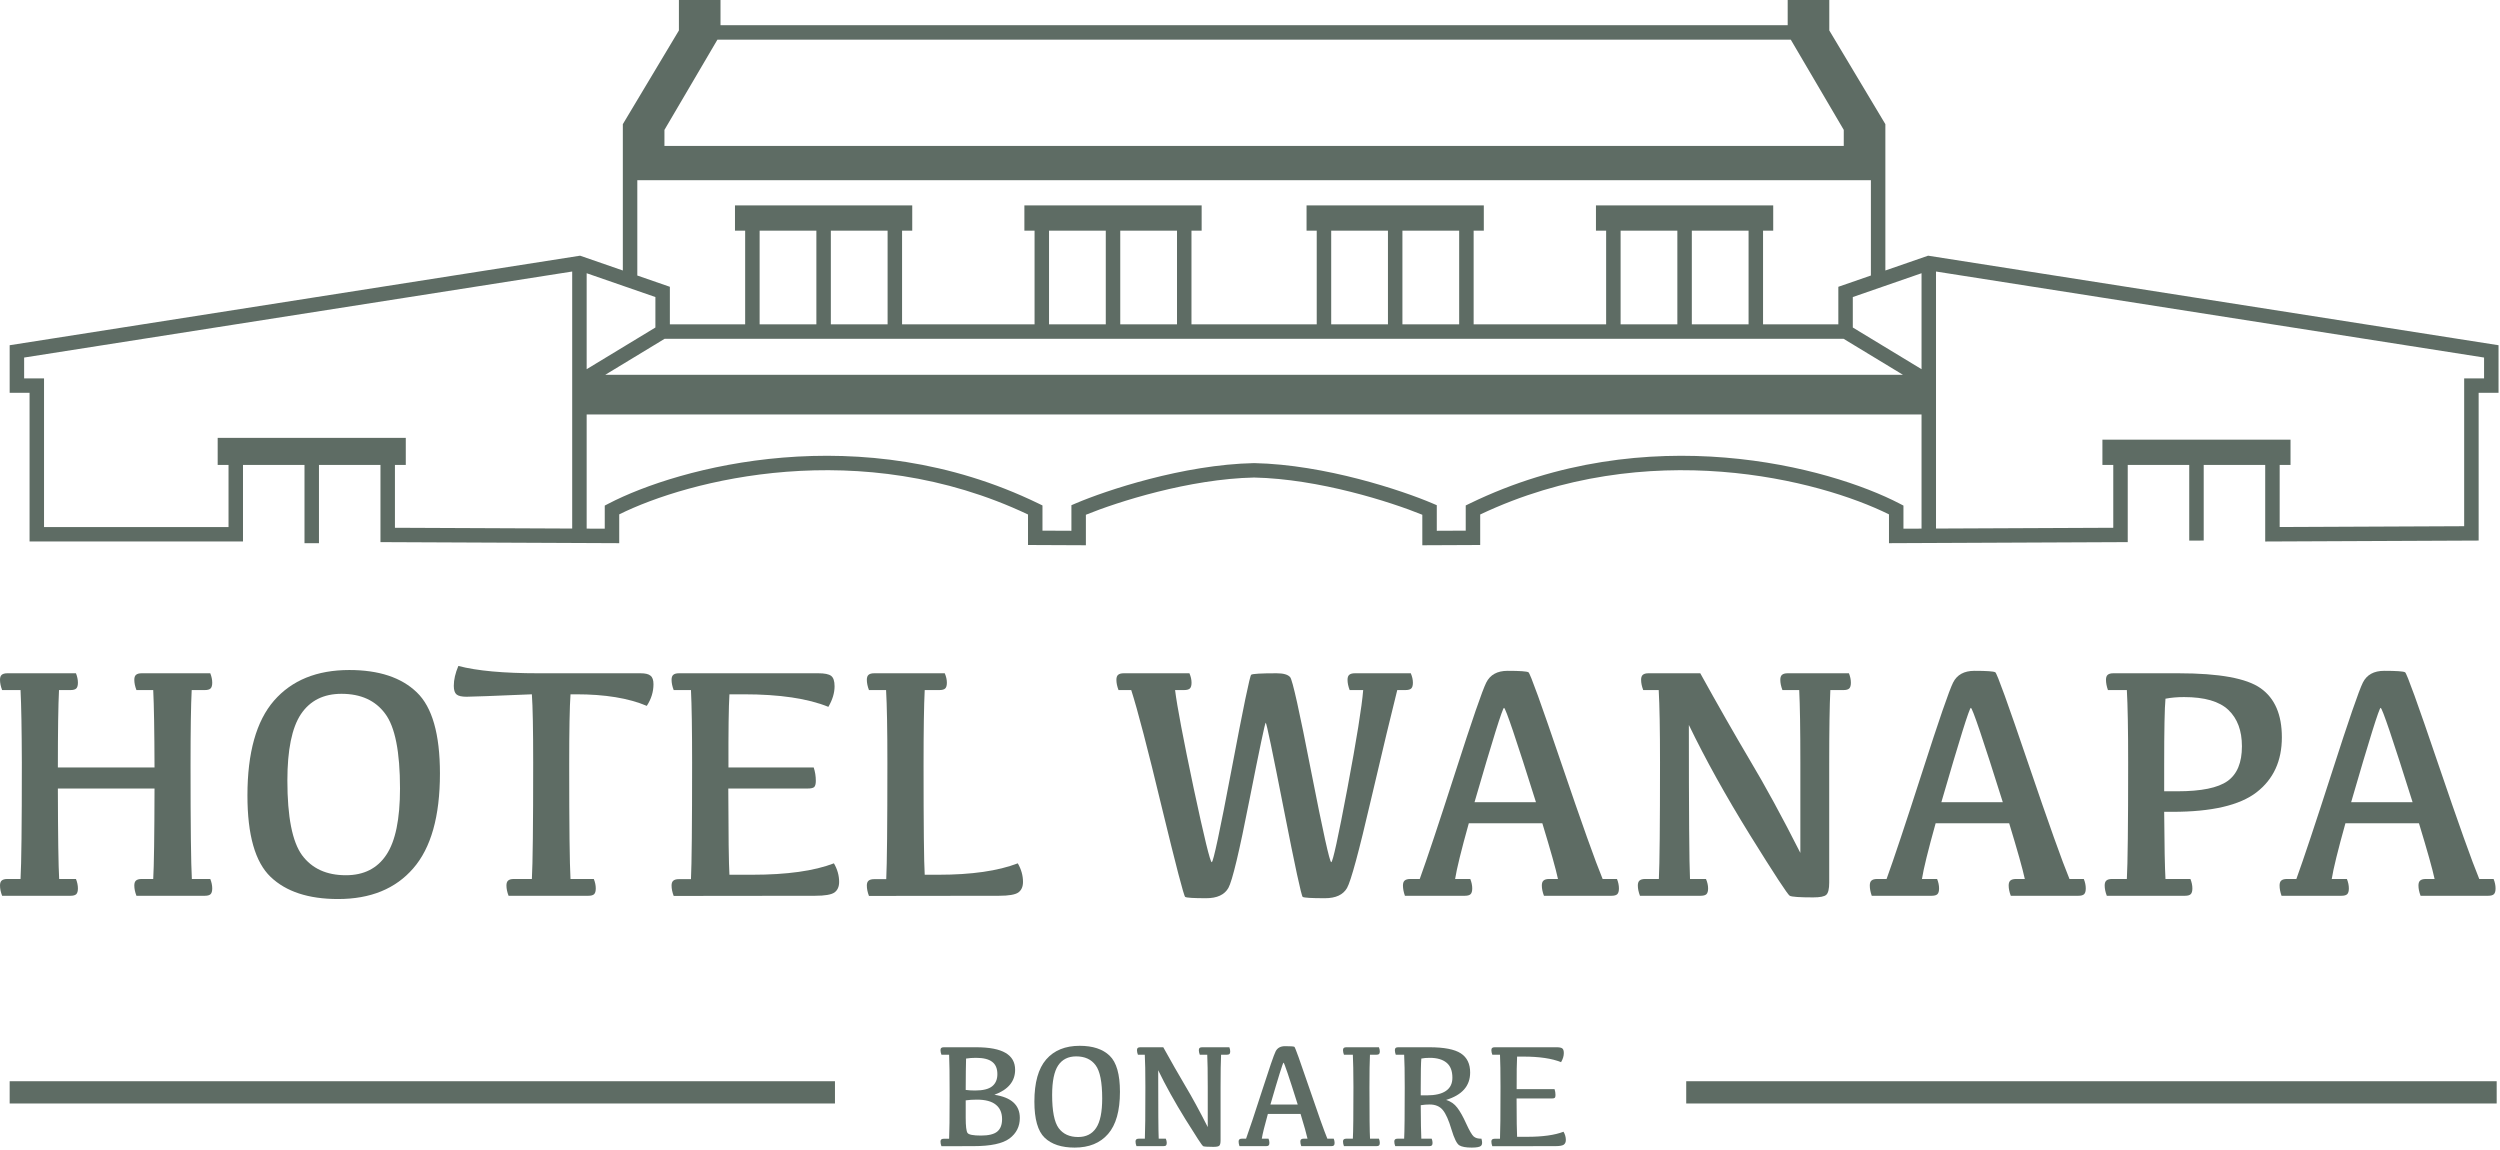
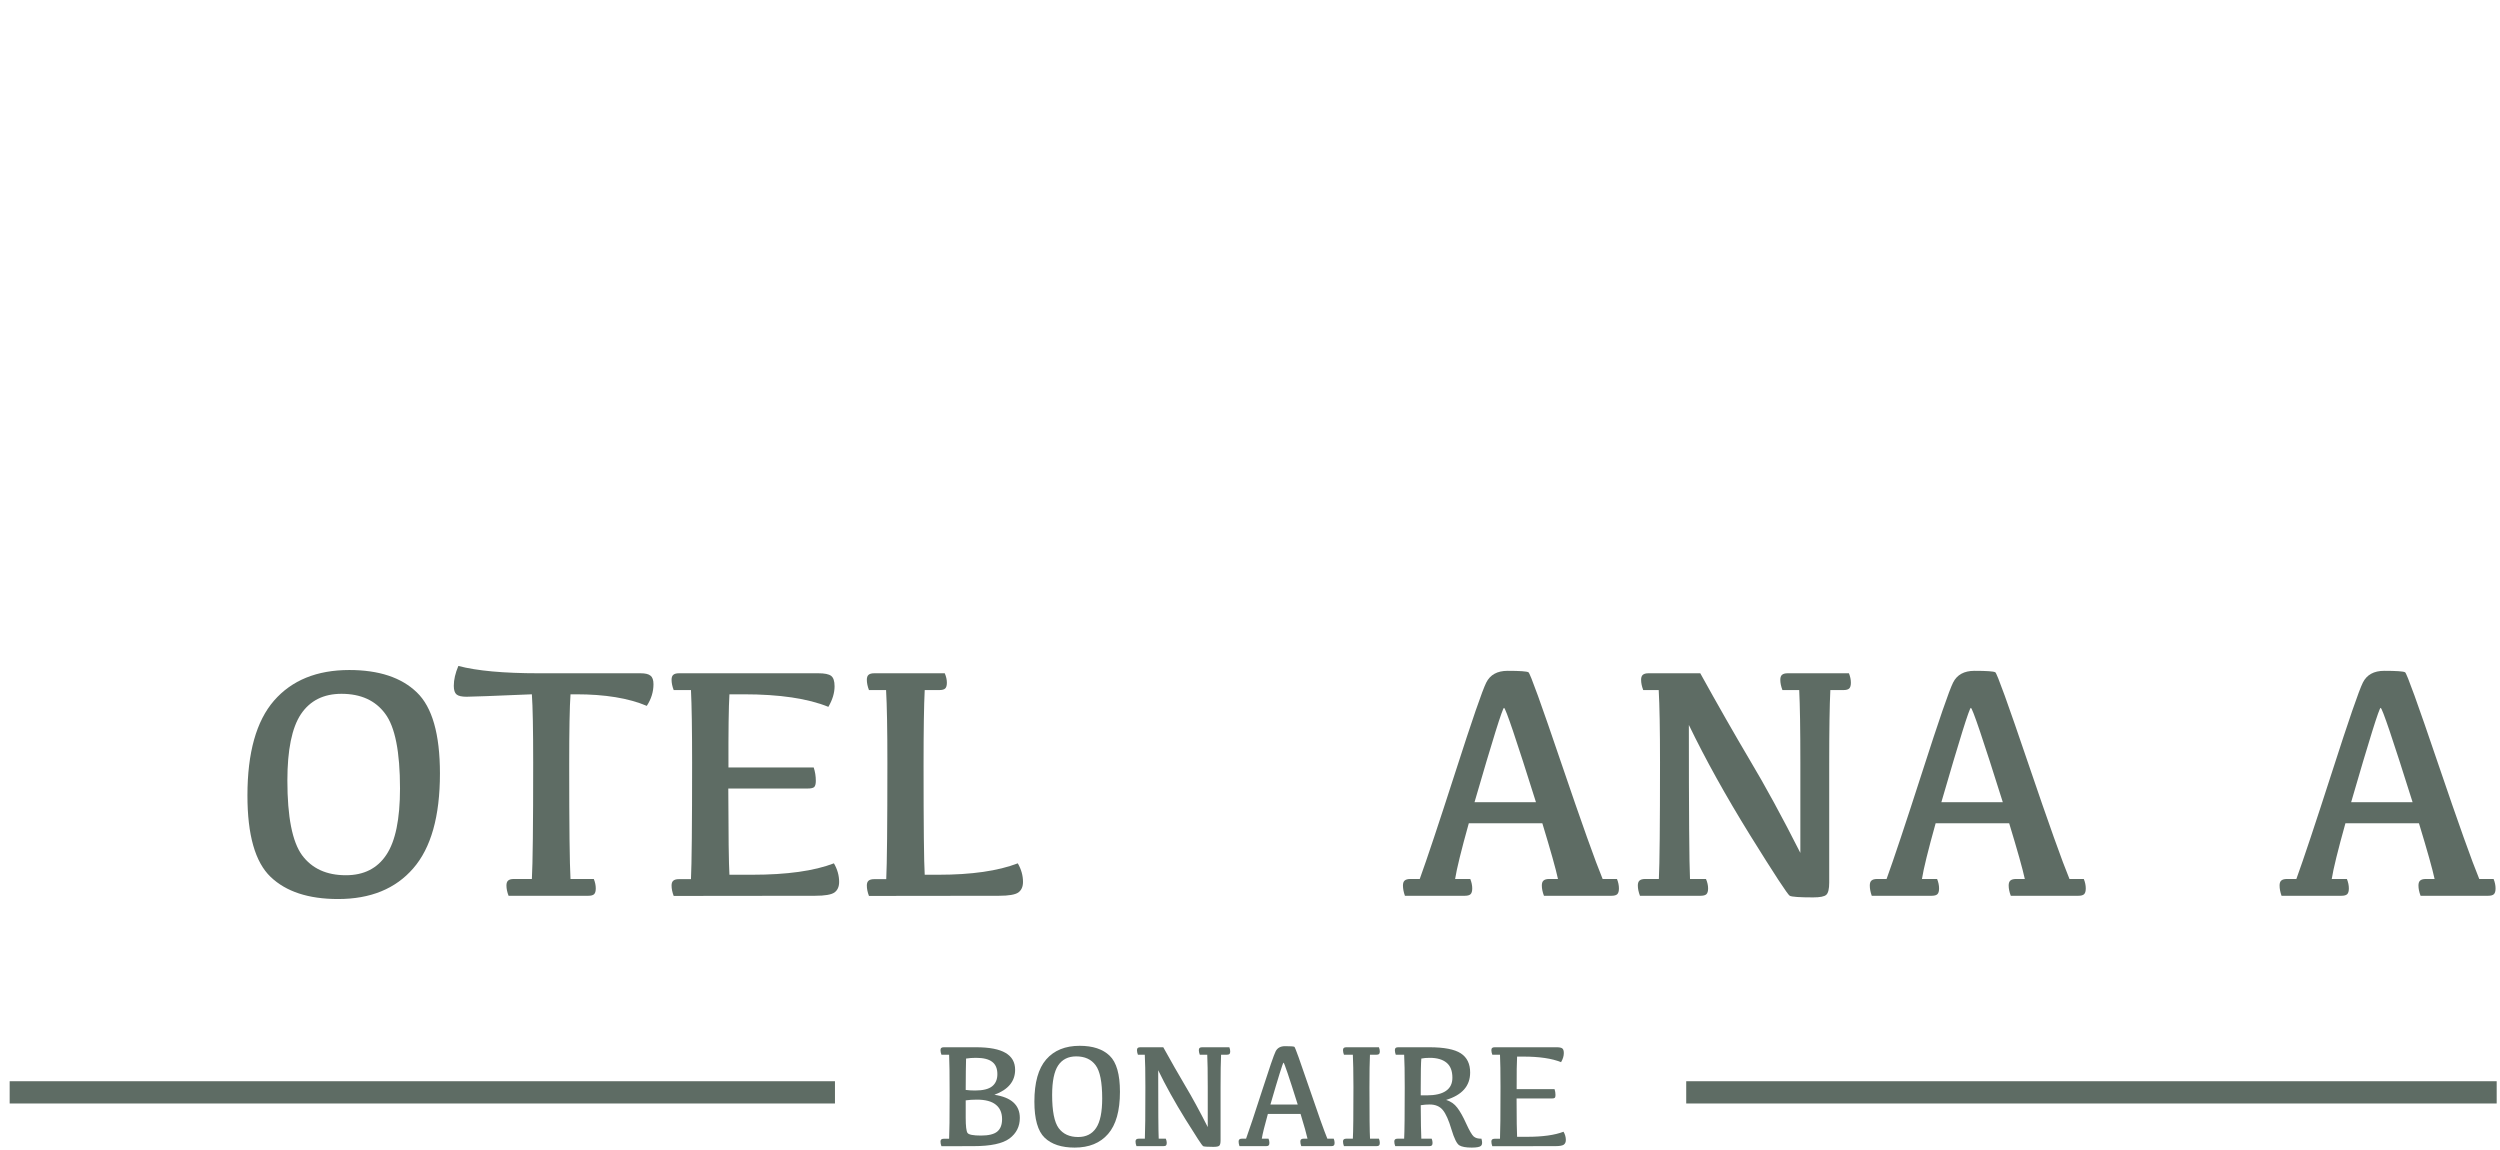
<svg xmlns="http://www.w3.org/2000/svg" width="674" height="310" viewBox="0 0 674 310" fill="none">
-   <path d="M20.479 181.515C20.83 182.394 21.006 183.243 21.006 184.063C21.006 184.796 20.859 185.309 20.566 185.602C20.273 185.895 19.761 186.041 19.028 186.041H15.908C15.703 190.113 15.601 197.071 15.601 206.915H41.66C41.631 197.071 41.514 190.113 41.309 186.041H36.782C36.401 185.045 36.211 184.122 36.211 183.272C36.211 182.657 36.357 182.218 36.65 181.954C36.973 181.661 37.485 181.515 38.188 181.515H56.69C57.041 182.394 57.217 183.243 57.217 184.063C57.217 184.796 57.07 185.309 56.777 185.602C56.484 185.895 55.972 186.041 55.239 186.041H51.68C51.475 190.113 51.372 196.822 51.372 206.168C51.372 222.633 51.489 232.901 51.724 236.974H56.69C57.041 237.853 57.217 238.702 57.217 239.522C57.217 240.255 57.07 240.768 56.777 241.061C56.484 241.354 55.972 241.5 55.239 241.5H36.782C36.401 240.504 36.211 239.581 36.211 238.731C36.211 238.116 36.357 237.677 36.65 237.413C36.973 237.12 37.485 236.974 38.188 236.974H41.309C41.514 233.517 41.631 225.387 41.66 212.584H15.601C15.63 225.357 15.747 233.487 15.952 236.974H20.479C20.83 237.853 21.006 238.702 21.006 239.522C21.006 240.255 20.859 240.768 20.566 241.061C20.273 241.354 19.761 241.5 19.028 241.5H0.571C0.19 240.504 0 239.581 0 238.731C0 238.116 0.146 237.677 0.439 237.413C0.762 237.12 1.274 236.974 1.978 236.974H5.537C5.771 232.901 5.889 222.457 5.889 205.641C5.859 196.646 5.742 190.113 5.537 186.041H0.571C0.19 185.045 0 184.122 0 183.272C0 182.657 0.146 182.218 0.439 181.954C0.762 181.661 1.274 181.515 1.978 181.515H20.479Z" fill="#5E6C64" />
  <path d="M66.709 214.474C66.709 202.931 69.097 194.405 73.872 188.897C78.677 183.39 85.444 180.636 94.175 180.636C102.144 180.636 108.208 182.643 112.368 186.656C116.528 190.641 118.608 197.936 118.608 208.541C118.608 220.084 116.206 228.609 111.401 234.117C106.626 239.625 99.873 242.379 91.143 242.379C83.174 242.379 77.109 240.387 72.949 236.402C68.789 232.418 66.709 225.108 66.709 214.474ZM77.476 210.431C77.476 220.216 78.794 226.925 81.431 230.558C84.097 234.161 88.037 235.963 93.252 235.963C98.086 235.963 101.719 234.132 104.15 230.47C106.611 226.808 107.842 220.846 107.842 212.584C107.842 202.682 106.509 195.958 103.843 192.413C101.206 188.839 97.28 187.052 92.065 187.052C87.231 187.052 83.584 188.883 81.123 192.545C78.691 196.207 77.476 202.169 77.476 210.431Z" fill="#5E6C64" />
  <path d="M143.394 236.974C143.628 232.901 143.745 222.457 143.745 205.641C143.745 196.646 143.628 190.494 143.394 187.184C132.993 187.623 127.119 187.843 125.771 187.843C124.482 187.843 123.589 187.638 123.091 187.228C122.593 186.817 122.344 186.041 122.344 184.898C122.344 183.258 122.754 181.471 123.574 179.537C128.555 180.855 135.776 181.515 145.239 181.515H172.705C173.994 181.515 174.888 181.734 175.386 182.174C175.913 182.584 176.177 183.346 176.177 184.459C176.177 186.51 175.576 188.458 174.375 190.304C169.482 188.224 163.125 187.184 155.303 187.184H153.809C153.574 190.494 153.457 196.822 153.457 206.168C153.457 222.633 153.574 232.901 153.809 236.974H160.093C160.444 237.853 160.62 238.702 160.62 239.522C160.62 240.255 160.474 240.768 160.181 241.061C159.888 241.354 159.375 241.5 158.643 241.5H137.109C136.729 240.504 136.538 239.581 136.538 238.731C136.538 238.116 136.685 237.677 136.978 237.413C137.3 237.12 137.812 236.974 138.516 236.974H143.394Z" fill="#5E6C64" />
  <path d="M220.649 181.515C222.319 181.515 223.462 181.749 224.077 182.218C224.692 182.687 225 183.624 225 185.03C225 186.817 224.443 188.663 223.33 190.567C217.793 188.312 210.176 187.184 200.479 187.184H196.655C196.45 190.494 196.362 197.071 196.392 206.915H219.375C219.756 208.058 219.946 209.259 219.946 210.519C219.946 211.339 219.8 211.896 219.507 212.188C219.214 212.452 218.643 212.584 217.793 212.584H196.348C196.377 225.24 196.479 232.989 196.655 235.831H202.808C212.153 235.831 219.492 234.806 224.824 232.755C225.762 234.366 226.23 236.036 226.23 237.765C226.23 239.054 225.806 240.006 224.956 240.621C224.106 241.207 222.378 241.5 219.771 241.5L181.626 241.544C181.245 240.548 181.055 239.61 181.055 238.731C181.055 238.146 181.201 237.721 181.494 237.457C181.816 237.164 182.329 237.018 183.032 237.018H186.284C186.489 232.916 186.592 222.457 186.592 205.641C186.592 196.646 186.489 190.113 186.284 186.041H181.626C181.245 185.045 181.055 184.122 181.055 183.272C181.055 182.657 181.201 182.218 181.494 181.954C181.816 181.661 182.329 181.515 183.032 181.515H220.649Z" fill="#5E6C64" />
  <path d="M253.037 235.831C261.943 235.831 269.062 234.806 274.395 232.755C275.332 234.366 275.801 236.036 275.801 237.765C275.801 239.054 275.376 240.006 274.526 240.621C273.677 241.207 271.948 241.5 269.341 241.5L234.272 241.544C233.892 240.548 233.701 239.61 233.701 238.731C233.701 238.146 233.848 237.721 234.141 237.457C234.463 237.164 234.976 237.018 235.679 237.018H238.931C239.136 232.916 239.238 222.457 239.238 205.641C239.238 196.646 239.121 190.113 238.887 186.041H234.272C233.892 185.045 233.701 184.122 233.701 183.272C233.701 182.657 233.848 182.218 234.141 181.954C234.463 181.661 234.976 181.515 235.679 181.515H254.707C255.088 182.394 255.278 183.243 255.278 184.063C255.278 184.796 255.132 185.309 254.839 185.602C254.546 185.895 254.019 186.041 253.257 186.041H249.302C249.097 190.113 248.994 196.822 248.994 206.168C248.994 222.633 249.097 232.521 249.302 235.831H253.037Z" fill="#5E6C64" />
-   <path d="M380.347 181.515C380.728 182.394 380.918 183.243 380.918 184.063C380.918 184.796 380.771 185.309 380.479 185.602C380.186 185.895 379.658 186.041 378.896 186.041H376.699C375.205 191.959 372.832 201.861 369.58 215.748C366.357 229.635 364.219 237.516 363.164 239.391C362.109 241.236 360.117 242.159 357.188 242.159C353.584 242.159 351.592 242.042 351.211 241.808C350.859 241.573 349.16 233.692 346.113 218.165C343.066 202.608 341.44 194.83 341.235 194.83C341.06 194.83 339.595 201.788 336.841 215.704C334.116 229.62 332.227 237.516 331.172 239.391C330.117 241.236 328.125 242.159 325.195 242.159C321.797 242.159 319.907 242.042 319.526 241.808C319.175 241.573 317.08 233.546 313.242 217.726C309.434 201.876 306.68 191.314 304.98 186.041H301.553C301.172 185.045 300.981 184.122 300.981 183.272C300.981 182.657 301.128 182.218 301.421 181.954C301.743 181.661 302.256 181.515 302.959 181.515H320.669C321.05 182.394 321.24 183.243 321.24 184.063C321.24 184.796 321.094 185.309 320.801 185.602C320.508 185.895 319.98 186.041 319.219 186.041H316.802C317.329 190.348 318.999 199.166 321.812 212.496C324.653 225.797 326.279 232.447 326.689 232.447C327.1 232.447 328.887 224.083 332.051 207.354C335.215 190.626 336.973 182.145 337.324 181.91C337.705 181.646 339.99 181.515 344.18 181.515C346.025 181.515 347.241 181.866 347.827 182.569C348.442 183.243 350.332 191.725 353.496 208.014C356.689 224.303 358.491 232.447 358.901 232.447C359.312 232.447 360.762 225.826 363.252 212.584C365.742 199.342 367.163 190.494 367.515 186.041H363.867C363.486 185.045 363.296 184.122 363.296 183.272C363.296 182.657 363.442 182.218 363.735 181.954C364.058 181.661 364.57 181.515 365.273 181.515H380.347Z" fill="#5E6C64" />
  <path d="M406.45 180.855C409.761 180.855 411.636 180.987 412.075 181.251C412.515 181.485 415.474 189.674 420.952 205.816C426.431 221.93 430.137 232.315 432.07 236.974H435.938C436.289 237.853 436.465 238.702 436.465 239.522C436.465 240.255 436.318 240.768 436.025 241.061C435.732 241.354 435.22 241.5 434.487 241.5H416.25C415.869 240.504 415.679 239.581 415.679 238.731C415.679 238.116 415.825 237.677 416.118 237.413C416.44 237.12 416.953 236.974 417.656 236.974H420.029C419.473 234.366 418.066 229.356 415.811 221.944H395.991C393.94 229.298 392.71 234.308 392.3 236.974H396.387C396.738 237.853 396.914 238.702 396.914 239.522C396.914 240.255 396.768 240.768 396.475 241.061C396.182 241.354 395.669 241.5 394.937 241.5H378.765C378.413 240.504 378.237 239.581 378.237 238.731C378.237 238.116 378.384 237.677 378.677 237.413C378.999 237.12 379.512 236.974 380.215 236.974H382.764C384.697 231.642 387.905 222.018 392.388 208.102C396.87 194.156 399.639 186.129 400.693 184.02C401.748 181.91 403.667 180.855 406.45 180.855ZM414.097 216.275C408.765 199.312 405.894 190.831 405.483 190.831C405.103 190.831 402.451 199.312 397.529 216.275H414.097Z" fill="#5E6C64" />
  <path d="M458.394 181.515C463.11 190.04 467.549 197.818 471.709 204.85C475.898 211.852 480.454 220.216 485.376 229.942V205.641C485.376 196.646 485.273 190.113 485.068 186.041H480.542C480.161 185.045 479.971 184.122 479.971 183.272C479.971 182.657 480.117 182.218 480.41 181.954C480.732 181.661 481.245 181.515 481.948 181.515H498.472C498.823 182.394 498.999 183.243 498.999 184.063C498.999 184.796 498.853 185.309 498.56 185.602C498.267 185.895 497.754 186.041 497.021 186.041H493.462C493.257 190.113 493.154 196.822 493.154 206.168V237.94C493.154 239.669 492.891 240.768 492.363 241.236C491.865 241.705 490.679 241.939 488.804 241.939C485.171 241.939 483.076 241.793 482.52 241.5C481.992 241.236 478.433 235.802 471.841 225.196C465.278 214.591 459.771 204.674 455.317 195.445C455.317 219.059 455.42 232.901 455.625 236.974H459.932C460.312 237.853 460.503 238.702 460.503 239.522C460.503 240.255 460.356 240.768 460.063 241.061C459.771 241.354 459.243 241.5 458.481 241.5H442.134C441.753 240.504 441.562 239.581 441.562 238.731C441.562 238.116 441.709 237.677 442.002 237.413C442.324 237.12 442.837 236.974 443.54 236.974H447.231C447.437 232.901 447.539 222.457 447.539 205.641C447.539 196.646 447.422 190.113 447.188 186.041H443.013C442.632 185.045 442.441 184.122 442.441 183.272C442.441 182.657 442.588 182.218 442.881 181.954C443.203 181.661 443.716 181.515 444.419 181.515H458.394Z" fill="#5E6C64" />
  <path d="M532.31 180.855C535.62 180.855 537.495 180.987 537.935 181.251C538.374 181.485 541.333 189.674 546.812 205.816C552.29 221.93 555.996 232.315 557.93 236.974H561.797C562.148 237.853 562.324 238.702 562.324 239.522C562.324 240.255 562.178 240.768 561.885 241.061C561.592 241.354 561.079 241.5 560.347 241.5H542.109C541.729 240.504 541.538 239.581 541.538 238.731C541.538 238.116 541.685 237.677 541.978 237.413C542.3 237.12 542.812 236.974 543.516 236.974H545.889C545.332 234.366 543.926 229.356 541.67 221.944H521.851C519.8 229.298 518.569 234.308 518.159 236.974H522.246C522.598 237.853 522.773 238.702 522.773 239.522C522.773 240.255 522.627 240.768 522.334 241.061C522.041 241.354 521.528 241.5 520.796 241.5H504.624C504.272 240.504 504.097 239.581 504.097 238.731C504.097 238.116 504.243 237.677 504.536 237.413C504.858 237.12 505.371 236.974 506.074 236.974H508.623C510.557 231.642 513.765 222.018 518.247 208.102C522.729 194.156 525.498 186.129 526.553 184.02C527.607 181.91 529.526 180.855 532.31 180.855ZM539.956 216.275C534.624 199.312 531.753 190.831 531.343 190.831C530.962 190.831 528.311 199.312 523.389 216.275H539.956Z" fill="#5E6C64" />
-   <path d="M587.021 213.331C593.467 213.331 597.979 212.408 600.557 210.562C603.135 208.717 604.424 205.597 604.424 201.202C604.424 196.983 603.208 193.717 600.776 191.402C598.345 189.088 594.36 187.931 588.823 187.931C586.978 187.931 585.308 188.077 583.813 188.37C583.579 190.89 583.462 196.822 583.462 206.168V213.331H587.021ZM568.301 186.041C567.949 185.045 567.773 184.122 567.773 183.272C567.773 182.657 567.92 182.218 568.213 181.954C568.535 181.661 569.048 181.515 569.751 181.515H587.329C598.315 181.515 605.698 182.862 609.478 185.558C613.286 188.253 615.19 192.662 615.19 198.785C615.19 205.143 612.92 210.079 608.379 213.595C603.838 217.11 596.279 218.868 585.703 218.868H583.462C583.521 227.892 583.638 233.927 583.813 236.974H590.537C590.889 237.853 591.064 238.702 591.064 239.522C591.064 240.255 590.918 240.768 590.625 241.061C590.332 241.354 589.819 241.5 589.087 241.5H567.993C567.612 240.504 567.422 239.581 567.422 238.731C567.422 238.116 567.568 237.677 567.861 237.413C568.184 237.12 568.696 236.974 569.399 236.974H573.398C573.633 232.901 573.75 222.457 573.75 205.641C573.75 196.646 573.633 190.113 573.398 186.041H568.301Z" fill="#5E6C64" />
  <path d="M642.788 180.855C646.099 180.855 647.974 180.987 648.413 181.251C648.853 181.485 651.812 189.674 657.29 205.816C662.769 221.93 666.475 232.315 668.408 236.974H672.275C672.627 237.853 672.803 238.702 672.803 239.522C672.803 240.255 672.656 240.768 672.363 241.061C672.07 241.354 671.558 241.5 670.825 241.5H652.588C652.207 240.504 652.017 239.581 652.017 238.731C652.017 238.116 652.163 237.677 652.456 237.413C652.778 237.12 653.291 236.974 653.994 236.974H656.367C655.811 234.366 654.404 229.356 652.148 221.944H632.329C630.278 229.298 629.048 234.308 628.638 236.974H632.725C633.076 237.853 633.252 238.702 633.252 239.522C633.252 240.255 633.105 240.768 632.812 241.061C632.52 241.354 632.007 241.5 631.274 241.5H615.103C614.751 240.504 614.575 239.581 614.575 238.731C614.575 238.116 614.722 237.677 615.015 237.413C615.337 237.12 615.85 236.974 616.553 236.974H619.102C621.035 231.642 624.243 222.018 628.726 208.102C633.208 194.156 635.977 186.129 637.031 184.02C638.086 181.91 640.005 180.855 642.788 180.855ZM650.435 216.275C645.103 199.312 642.231 190.831 641.821 190.831C641.44 190.831 638.789 199.312 633.867 216.275H650.435Z" fill="#5E6C64" />
  <path d="M263.129 282.34C266.723 282.34 269.379 282.848 271.098 283.863C272.816 284.866 273.676 286.383 273.676 288.414C273.676 291.526 271.814 293.772 268.09 295.152C272.66 295.842 274.945 297.926 274.945 301.402C274.945 303.694 274.021 305.536 272.172 306.93C270.323 308.31 267.081 309 262.445 309L253.812 309.02C253.643 308.577 253.559 308.16 253.559 307.77C253.559 307.509 253.624 307.32 253.754 307.203C253.897 307.073 254.125 307.008 254.438 307.008H255.883C255.974 305.185 256.02 301.253 256.02 295.211C256.02 289.781 255.974 286.161 255.883 284.352H253.812C253.643 283.909 253.559 283.499 253.559 283.121C253.559 282.848 253.624 282.652 253.754 282.535C253.897 282.405 254.125 282.34 254.438 282.34H263.129ZM260.355 301.305C260.355 303.596 260.518 304.977 260.844 305.445C261.182 305.914 262.393 306.148 264.477 306.148C266.508 306.148 267.96 305.797 268.832 305.094C269.717 304.378 270.16 303.251 270.16 301.715C270.16 300.022 269.6 298.727 268.48 297.828C267.361 296.917 265.655 296.461 263.363 296.461C262.27 296.461 261.267 296.526 260.355 296.656V301.305ZM260.355 293.844C261.111 293.948 261.951 294 262.875 294C265.01 294 266.547 293.622 267.484 292.867C268.422 292.112 268.891 291.018 268.891 289.586C268.891 288.076 268.422 286.969 267.484 286.266C266.56 285.549 265.108 285.191 263.129 285.191C262.191 285.191 261.299 285.257 260.453 285.387C260.401 287.053 260.368 289.872 260.355 293.844Z" fill="#5E6C64" />
  <path d="M278.871 296.988C278.871 291.858 279.932 288.069 282.055 285.621C284.19 283.173 287.198 281.949 291.078 281.949C294.62 281.949 297.315 282.841 299.164 284.625C301.013 286.396 301.938 289.638 301.938 294.352C301.938 299.482 300.87 303.271 298.734 305.719C296.612 308.167 293.611 309.391 289.73 309.391C286.189 309.391 283.493 308.505 281.645 306.734C279.796 304.964 278.871 301.715 278.871 296.988ZM283.656 295.191C283.656 299.54 284.242 302.522 285.414 304.137C286.599 305.738 288.35 306.539 290.668 306.539C292.816 306.539 294.431 305.725 295.512 304.098C296.605 302.47 297.152 299.82 297.152 296.148C297.152 291.747 296.56 288.759 295.375 287.184C294.203 285.595 292.458 284.801 290.141 284.801C287.992 284.801 286.371 285.615 285.277 287.242C284.197 288.87 283.656 291.52 283.656 295.191Z" fill="#5E6C64" />
  <path d="M313.617 282.34C315.714 286.129 317.686 289.586 319.535 292.711C321.397 295.823 323.422 299.54 325.609 303.863V293.062C325.609 289.065 325.564 286.161 325.473 284.352H323.461C323.292 283.909 323.207 283.499 323.207 283.121C323.207 282.848 323.272 282.652 323.402 282.535C323.546 282.405 323.773 282.34 324.086 282.34H331.43C331.586 282.73 331.664 283.108 331.664 283.473C331.664 283.798 331.599 284.026 331.469 284.156C331.339 284.286 331.111 284.352 330.785 284.352H329.203C329.112 286.161 329.066 289.143 329.066 293.297V307.418C329.066 308.186 328.949 308.674 328.715 308.883C328.493 309.091 327.966 309.195 327.133 309.195C325.518 309.195 324.587 309.13 324.34 309C324.105 308.883 322.523 306.467 319.594 301.754C316.677 297.04 314.229 292.633 312.25 288.531C312.25 299.026 312.296 305.178 312.387 306.988H314.301C314.47 307.379 314.555 307.757 314.555 308.121C314.555 308.447 314.49 308.674 314.359 308.805C314.229 308.935 313.995 309 313.656 309H306.391C306.221 308.557 306.137 308.147 306.137 307.77C306.137 307.496 306.202 307.301 306.332 307.184C306.475 307.053 306.703 306.988 307.016 306.988H308.656C308.747 305.178 308.793 300.536 308.793 293.062C308.793 289.065 308.741 286.161 308.637 284.352H306.781C306.612 283.909 306.527 283.499 306.527 283.121C306.527 282.848 306.592 282.652 306.723 282.535C306.866 282.405 307.094 282.34 307.406 282.34H313.617Z" fill="#5E6C64" />
  <path d="M346.469 282.047C347.94 282.047 348.773 282.105 348.969 282.223C349.164 282.327 350.479 285.966 352.914 293.141C355.349 300.302 356.996 304.918 357.855 306.988H359.574C359.73 307.379 359.809 307.757 359.809 308.121C359.809 308.447 359.743 308.674 359.613 308.805C359.483 308.935 359.255 309 358.93 309H350.824C350.655 308.557 350.57 308.147 350.57 307.77C350.57 307.496 350.635 307.301 350.766 307.184C350.909 307.053 351.137 306.988 351.449 306.988H352.504C352.257 305.829 351.632 303.603 350.629 300.309H341.82C340.909 303.577 340.362 305.803 340.18 306.988H341.996C342.152 307.379 342.23 307.757 342.23 308.121C342.23 308.447 342.165 308.674 342.035 308.805C341.905 308.935 341.677 309 341.352 309H334.164C334.008 308.557 333.93 308.147 333.93 307.77C333.93 307.496 333.995 307.301 334.125 307.184C334.268 307.053 334.496 306.988 334.809 306.988H335.941C336.801 304.618 338.227 300.341 340.219 294.156C342.211 287.958 343.441 284.391 343.91 283.453C344.379 282.516 345.232 282.047 346.469 282.047ZM349.867 297.789C347.497 290.25 346.221 286.48 346.039 286.48C345.87 286.48 344.691 290.25 342.504 297.789H349.867Z" fill="#5E6C64" />
  <path d="M371.762 282.34C371.918 282.73 371.996 283.108 371.996 283.473C371.996 283.798 371.931 284.026 371.801 284.156C371.671 284.286 371.443 284.352 371.117 284.352H369.34C369.249 286.161 369.203 289.143 369.203 293.297C369.203 300.615 369.255 305.178 369.359 306.988H371.762C371.918 307.379 371.996 307.757 371.996 308.121C371.996 308.447 371.931 308.674 371.801 308.805C371.671 308.935 371.443 309 371.117 309H362.328C362.159 308.557 362.074 308.147 362.074 307.77C362.074 307.496 362.139 307.301 362.27 307.184C362.413 307.053 362.641 306.988 362.953 306.988H364.73C364.835 305.178 364.887 300.536 364.887 293.062C364.874 289.065 364.822 286.161 364.73 284.352H362.328C362.159 283.909 362.074 283.499 362.074 283.121C362.074 282.848 362.139 282.652 362.27 282.535C362.413 282.405 362.641 282.34 362.953 282.34H371.762Z" fill="#5E6C64" />
  <path d="M383.031 295.309H384.672C386.938 295.309 388.65 294.911 389.809 294.117C390.98 293.323 391.566 292.138 391.566 290.562C391.566 288.714 391.039 287.359 389.984 286.5C388.93 285.628 387.419 285.191 385.453 285.191C384.555 285.191 383.799 285.257 383.188 285.387C383.083 286.507 383.031 289.143 383.031 293.297V295.309ZM385.98 306.988C386.137 307.379 386.215 307.757 386.215 308.121C386.215 308.447 386.15 308.674 386.02 308.805C385.889 308.935 385.661 309 385.336 309H376.156C375.987 308.557 375.902 308.147 375.902 307.77C375.902 307.496 375.967 307.301 376.098 307.184C376.241 307.053 376.469 306.988 376.781 306.988H378.559C378.663 305.178 378.715 300.536 378.715 293.062C378.715 289.065 378.663 286.161 378.559 284.352H376.293C376.137 283.909 376.059 283.499 376.059 283.121C376.059 282.848 376.124 282.652 376.254 282.535C376.397 282.405 376.625 282.34 376.938 282.34H385.355C389.327 282.34 392.152 282.887 393.832 283.98C395.512 285.074 396.352 286.799 396.352 289.156C396.352 292.763 394.19 295.224 389.867 296.539C391.104 296.917 392.107 297.613 392.875 298.629C393.643 299.632 394.451 301.07 395.297 302.945C396.156 304.82 396.827 305.973 397.309 306.402C397.803 306.819 398.5 307.014 399.398 306.988C399.672 307.926 399.639 308.564 399.301 308.902C398.962 309.228 398.122 309.391 396.781 309.391C395.232 309.391 394.118 309.189 393.441 308.785C392.764 308.382 392.055 306.949 391.312 304.488C390.583 302.014 389.809 300.276 388.988 299.273C388.168 298.271 386.983 297.77 385.434 297.77C384.626 297.77 383.826 297.835 383.031 297.965C383.057 302.457 383.109 305.465 383.188 306.988H385.98Z" fill="#5E6C64" />
  <path d="M419.672 282.34C420.414 282.34 420.922 282.444 421.195 282.652C421.469 282.861 421.605 283.277 421.605 283.902C421.605 284.697 421.358 285.517 420.863 286.363C418.402 285.361 415.017 284.859 410.707 284.859H409.008C408.917 286.331 408.878 289.254 408.891 293.629H419.105C419.275 294.137 419.359 294.671 419.359 295.23C419.359 295.595 419.294 295.842 419.164 295.973C419.034 296.09 418.78 296.148 418.402 296.148H408.871C408.884 301.773 408.93 305.217 409.008 306.48H411.742C415.896 306.48 419.158 306.025 421.527 305.113C421.944 305.829 422.152 306.572 422.152 307.34C422.152 307.913 421.964 308.336 421.586 308.609C421.208 308.87 420.44 309 419.281 309L402.328 309.02C402.159 308.577 402.074 308.16 402.074 307.77C402.074 307.509 402.139 307.32 402.27 307.203C402.413 307.073 402.641 307.008 402.953 307.008H404.398C404.49 305.185 404.535 300.536 404.535 293.062C404.535 289.065 404.49 286.161 404.398 284.352H402.328C402.159 283.909 402.074 283.499 402.074 283.121C402.074 282.848 402.139 282.652 402.27 282.535C402.413 282.405 402.641 282.34 402.953 282.34H419.672Z" fill="#5E6C64" />
  <path fill-rule="evenodd" clip-rule="evenodd" d="M2.605 291.5H225.105V297.5H2.605V291.5ZM673.105 297.5H454.605V291.5H673.105V297.5Z" fill="#5E6C64" />
-   <path fill-rule="evenodd" clip-rule="evenodd" d="M183.034 0H194.25V6.801H481.961V0H493.177V8.209L508.294 33.472V72.927L519.818 68.933L673.605 93.073V105.907H668.241V145.735L610.699 145.991V125.34H594.119V145.735L590.218 145.744V125.34H573.638V146.155L509.269 146.441V138.675C490.658 129.432 444.321 117.274 399.061 138.706V146.931L383.456 147V138.779C374.899 135.302 355.612 129.113 338.105 128.741C320.599 129.113 301.312 135.302 292.754 138.779V147L277.15 146.931V138.706C231.89 117.274 185.552 129.432 166.942 138.675V146.441L102.573 146.155V125.34H85.993V146.441H82.092V125.34H65.512V145.982H7.97V105.907H2.605V93.073L156.393 68.933L167.917 72.927V33.472L183.034 8.209V0ZM171.818 74.279L180.596 77.32V87.446H200.894V62.184H198.151V55.383H245.941V62.184H243.197V87.446H278.918V62.184H276.174V55.383H323.964V62.184H321.221V87.446H354.99V62.184H352.247V55.383H400.036V62.184H397.293V87.446H433.013V62.184H430.27V55.383H478.06V62.184H475.317V87.446H495.615V77.32L504.393 74.279V48.581H171.818V74.279ZM193.418 10.688L179.133 35.019V39.351H497.078V35.019L482.793 10.688H193.418ZM497.019 91.333H179.192L163.17 101.049H513.041L497.019 91.333ZM518.047 111.737H158.164V142.516L163.041 142.537V136.308L164.089 135.763C182.816 126.021 232.027 112.456 279.955 135.738L281.051 136.271V143.061L288.853 143.096V136.204L290.035 135.699C298.119 132.248 318.991 125.25 338.065 124.854L338.105 124.854L338.146 124.854C357.22 125.25 378.092 132.248 386.175 135.699L387.358 136.204V143.096L395.16 143.061V136.271L396.256 135.738C444.184 112.456 493.395 126.021 512.122 135.763L513.17 136.308V142.537L518.047 142.516V111.737ZM521.948 142.498L569.737 142.286V125.34H566.811V118.538H617.526V125.34H614.6V142.087L664.34 141.866V102.021H669.704V96.395L521.948 73.202V142.498ZM518.047 73.662V99.535L499.516 88.297V80.083L518.047 73.662ZM154.263 142.498V73.202L6.507 96.395V102.021H11.871V142.096H61.611V125.34H58.685V118.053H109.4V125.34H106.474V142.286L154.263 142.498ZM158.164 73.662V99.535L176.695 88.297V80.083L158.164 73.662ZM471.416 87.446V62.184H456.116V87.446H471.416ZM452.214 87.446V62.184H436.915V87.446H452.214ZM393.392 87.446V62.184H378.092V87.446H393.392ZM374.191 87.446V62.184H358.891V87.446H374.191ZM317.32 87.446V62.184H302.02V87.446H317.32ZM298.119 87.446V62.184H282.819V87.446H298.119ZM239.296 87.446V62.184H223.996V87.446H239.296ZM220.095 87.446V62.184H204.795V87.446H220.095Z" fill="#5E6C64" />
</svg>